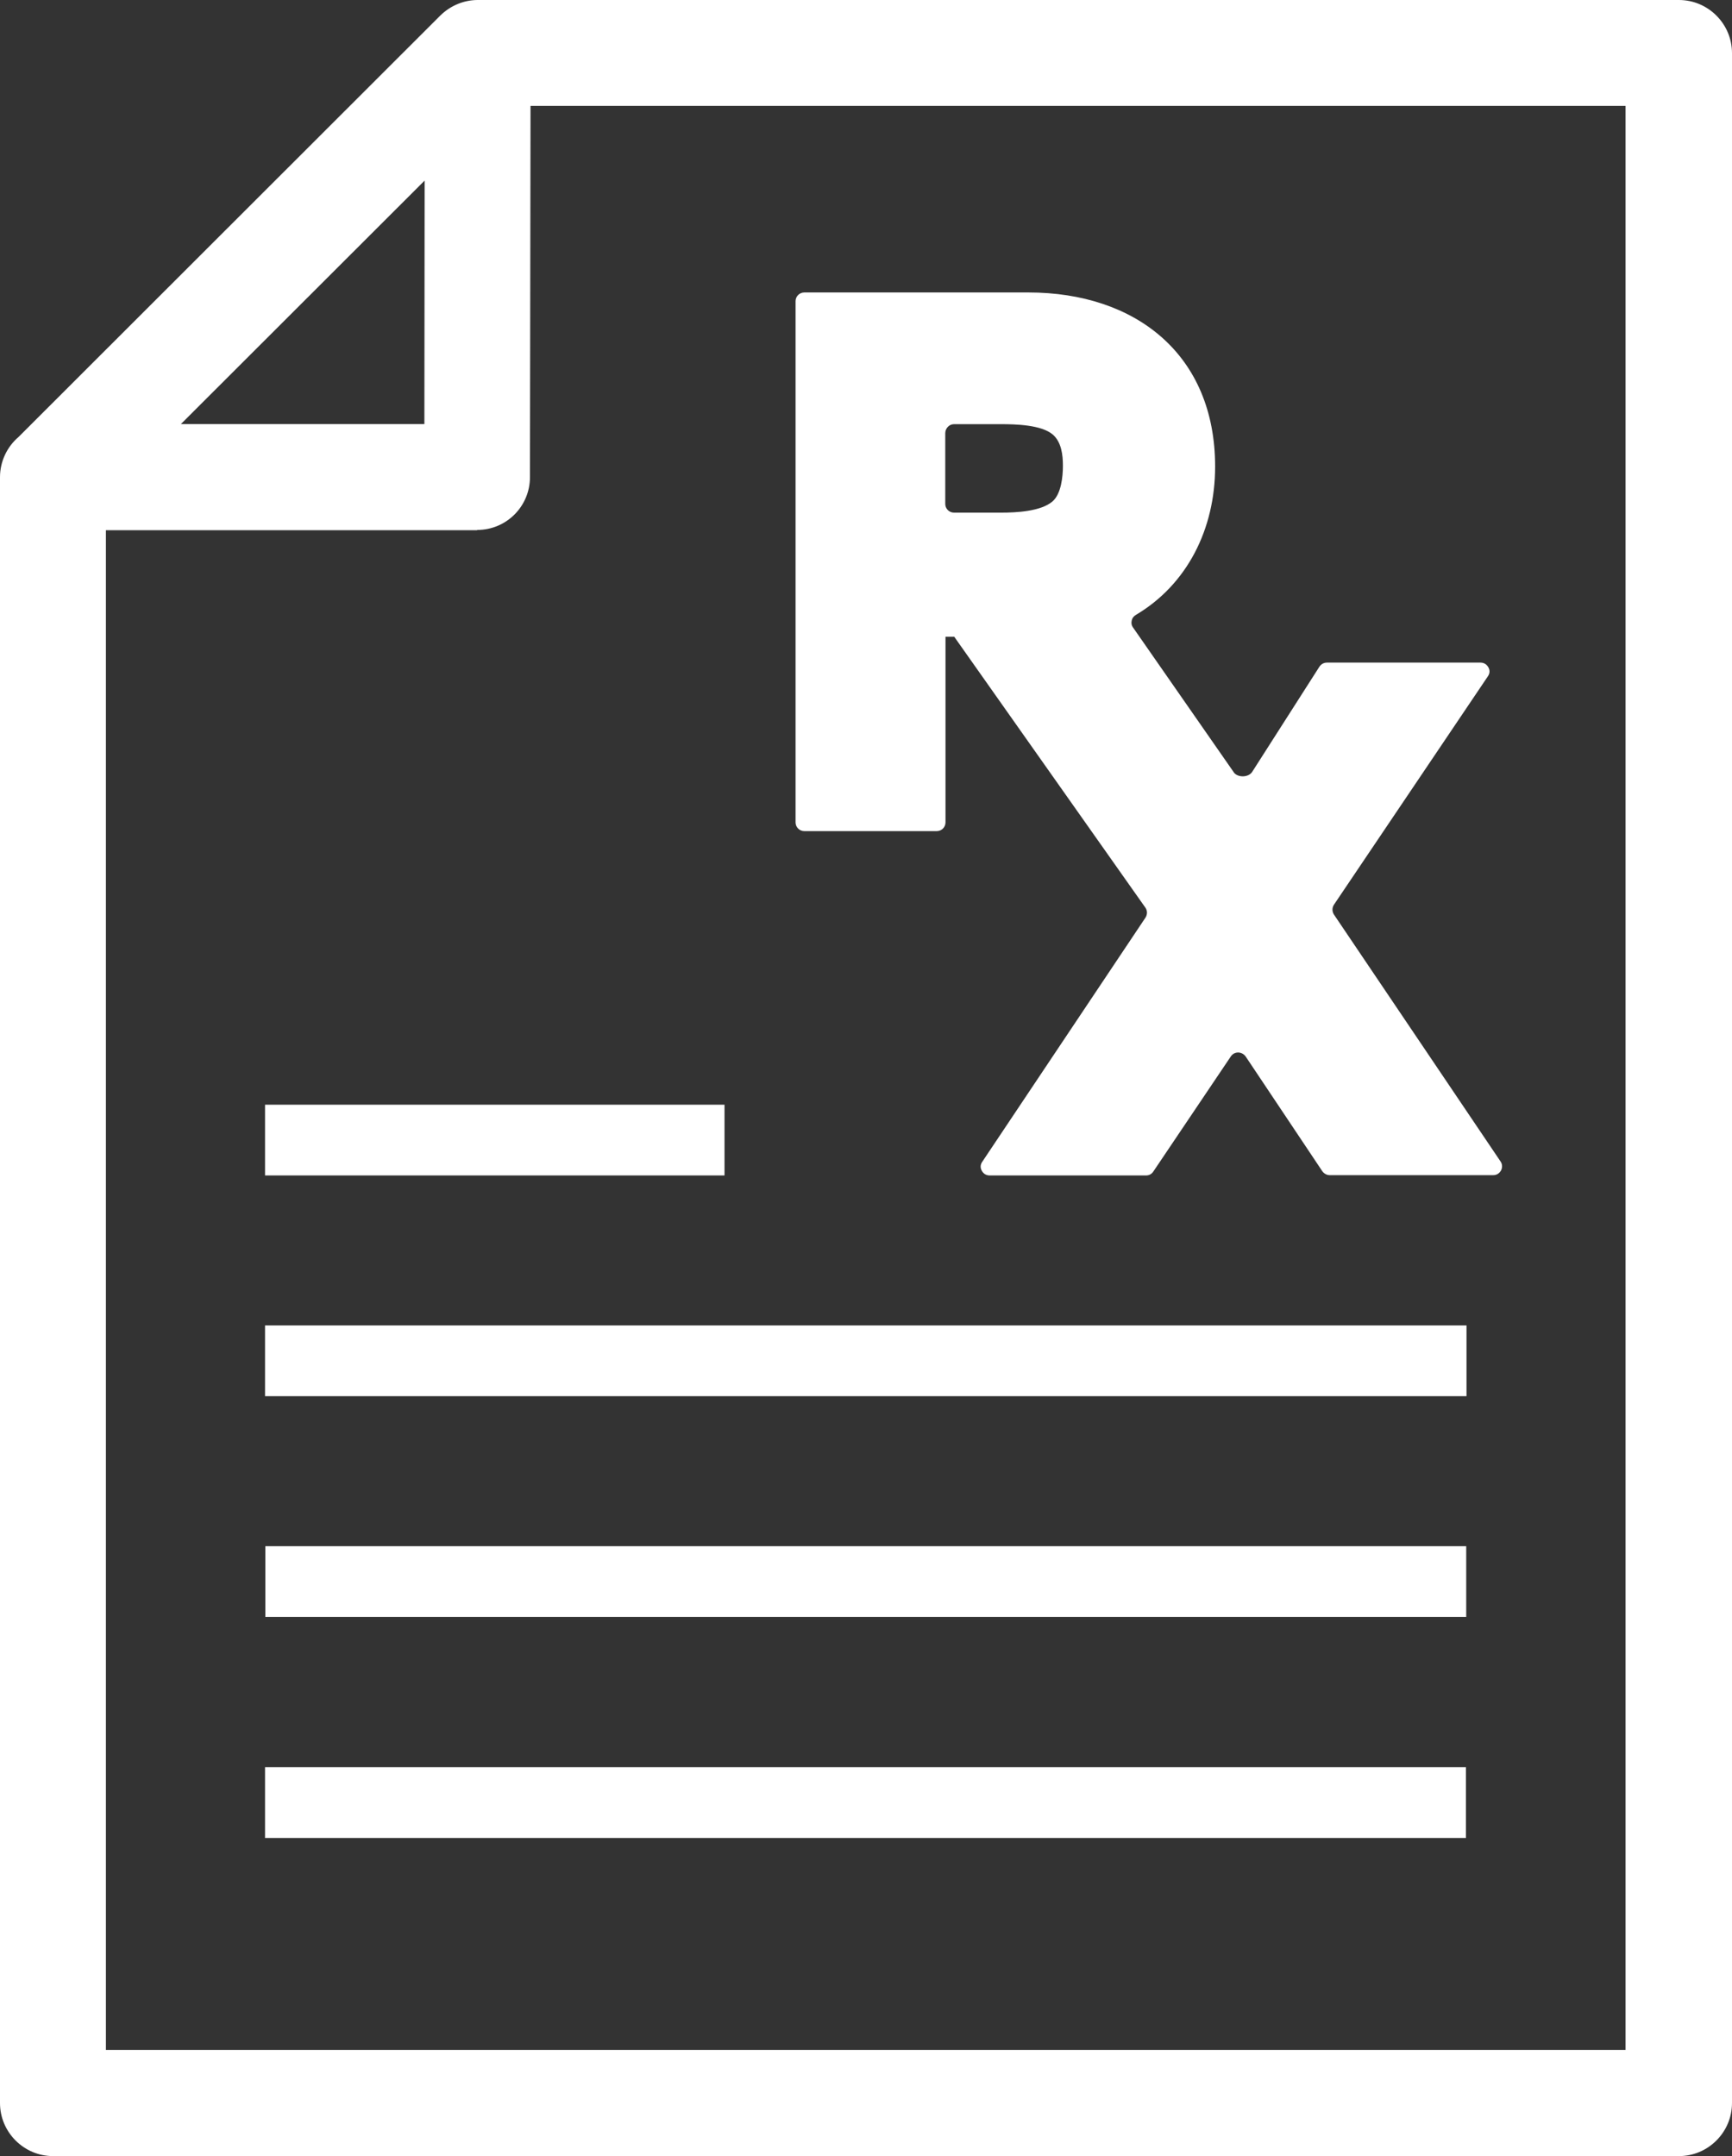
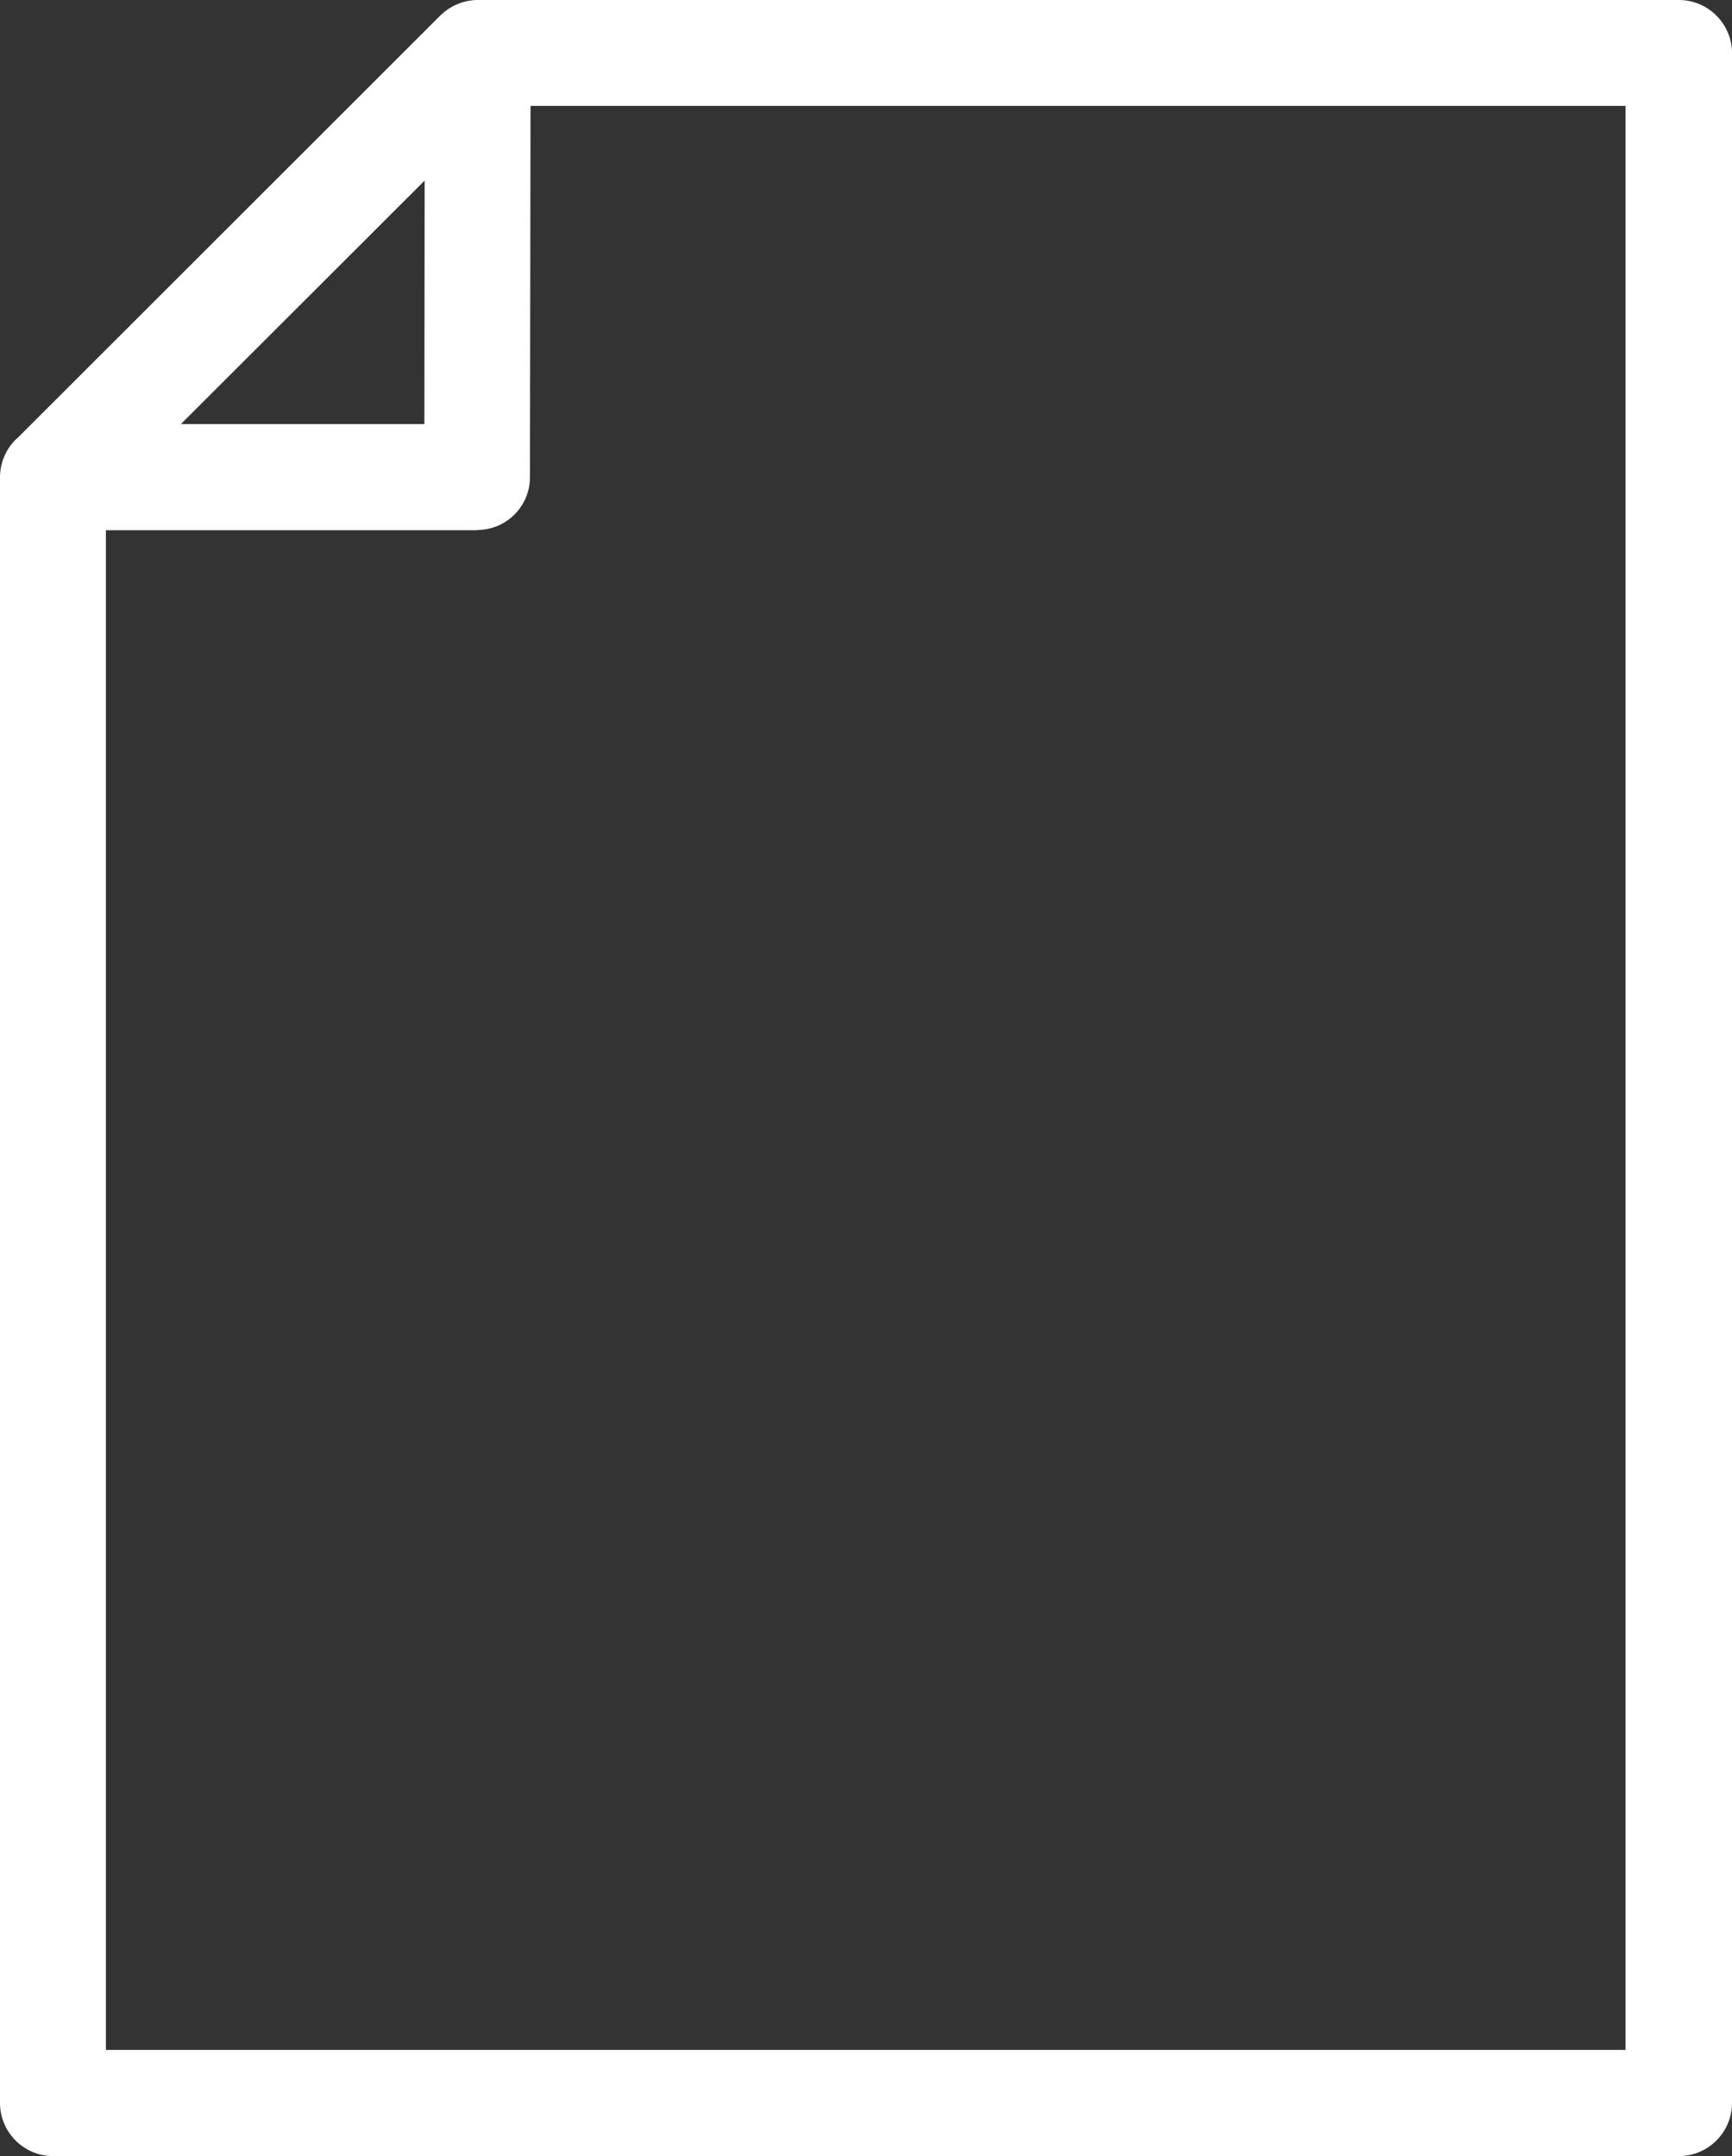
<svg xmlns="http://www.w3.org/2000/svg" fill="none" version="1.1" width="42" height="52.284" viewBox="0 0 42 52.284">
  <rect x="0" y="0" width="42" height="52.284" fill="#333333" stroke="none" />
  <g>
    <g>
      <g>
        <path d="M11.585,0L40.713,0C41.421,0,42,0.579,42,1.287L42,50.997C42,51.705,41.421,52.284,40.713,52.284L1.287,52.284C0.579,52.284,0,51.705,0,50.997L0,11.571C0,11.183,0.177,10.829,0.449,10.597L10.679,0.375C10.931,0.129,11.258,0,11.585,0ZM12.865,2.568L12.851,11.571C12.851,12.279,12.279,12.851,11.571,12.851L11.571,12.858L2.568,12.858L2.568,49.709L39.419,49.709L39.419,2.568L12.865,2.568ZM4.386,10.284L10.291,10.284L10.297,4.379L4.386,10.284Z" fill="#FFFFFF" fill-opacity="1" />
      </g>
      <g>
-         <path d="M6.427,42.853L35.548,42.853L35.548,44.57L6.427,44.57L6.427,42.853ZM6.427,26.788L17.569,26.788L17.569,28.504L6.427,28.504L6.427,26.788ZM30.365,18.717L31.993,16.17C32.034,16.109,32.095,16.068,32.177,16.068L35.902,16.068C35.984,16.068,36.052,16.109,36.093,16.184C36.134,16.259,36.127,16.334,36.079,16.402L32.347,21.939C32.3,22.013,32.3,22.102,32.347,22.177L36.386,28.163C36.434,28.231,36.434,28.313,36.4,28.381C36.359,28.456,36.291,28.497,36.209,28.497L32.245,28.497C32.17,28.497,32.102,28.456,32.061,28.395L30.209,25.623C30.12,25.494,29.936,25.487,29.848,25.616L27.968,28.408C27.927,28.47,27.866,28.504,27.791,28.504L23.998,28.504C23.916,28.504,23.848,28.463,23.807,28.388C23.766,28.313,23.773,28.238,23.821,28.17L27.777,22.252C27.825,22.177,27.825,22.082,27.777,22.013L23.14,15.441L22.928,15.441L22.928,19.943C22.928,20.059,22.833,20.154,22.717,20.154L19.503,20.154C19.387,20.154,19.292,20.059,19.292,19.943L19.292,7.303C19.292,7.187,19.387,7.092,19.503,7.092L24.938,7.092C27.539,7.092,29.466,8.597,29.466,11.314C29.466,12.833,28.785,14.175,27.546,14.91C27.491,14.944,27.457,14.985,27.444,15.046C27.43,15.108,27.437,15.162,27.471,15.21L29.93,18.744C30.032,18.86,30.277,18.853,30.365,18.717ZM22.922,10.504L22.922,12.22C22.922,12.336,23.017,12.431,23.133,12.431L24.277,12.431C24.638,12.431,25.237,12.404,25.523,12.159C25.734,11.975,25.775,11.559,25.775,11.294C25.775,11.035,25.741,10.722,25.53,10.538C25.251,10.3,24.624,10.286,24.277,10.286L23.133,10.286C23.017,10.286,22.922,10.388,22.922,10.504ZM6.427,32.141L35.562,32.141L35.562,33.857L6.427,33.857L6.427,32.141ZM6.434,37.494L35.555,37.494L35.555,39.21L6.434,39.21L6.434,37.494Z" fill="#FFFFFF" fill-opacity="1" />
-       </g>
+         </g>
    </g>
  </g>
</svg>